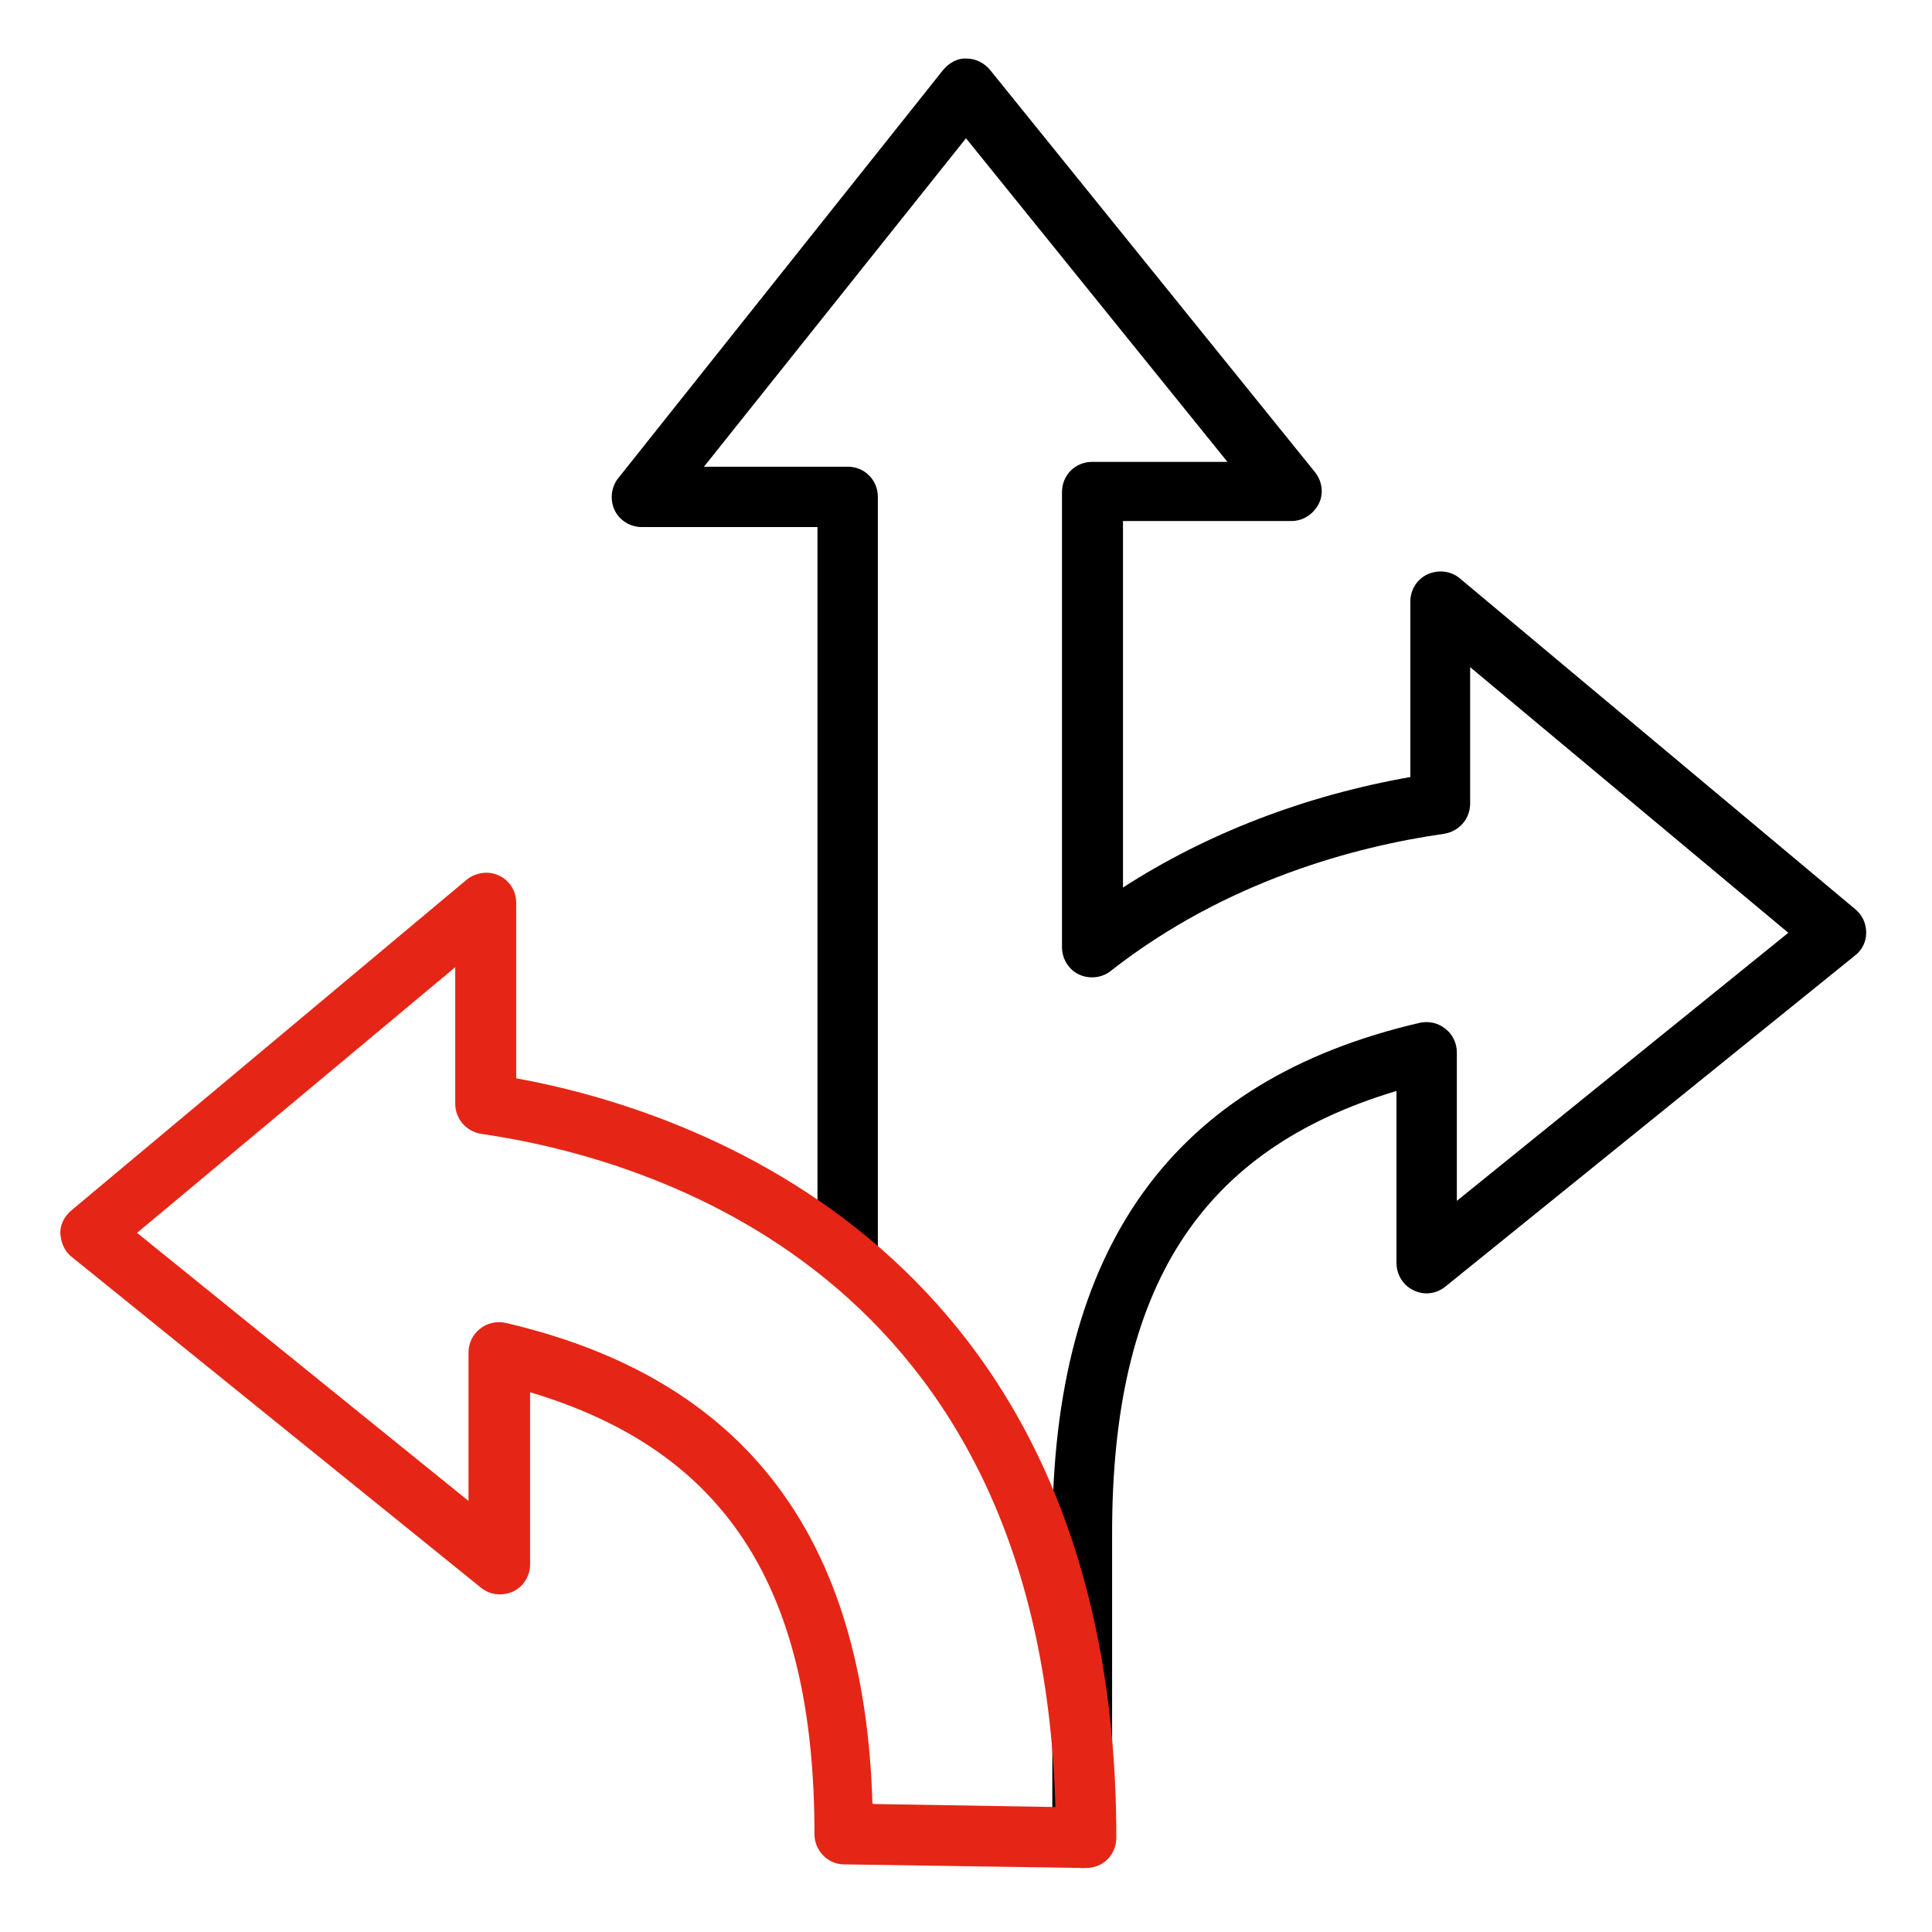
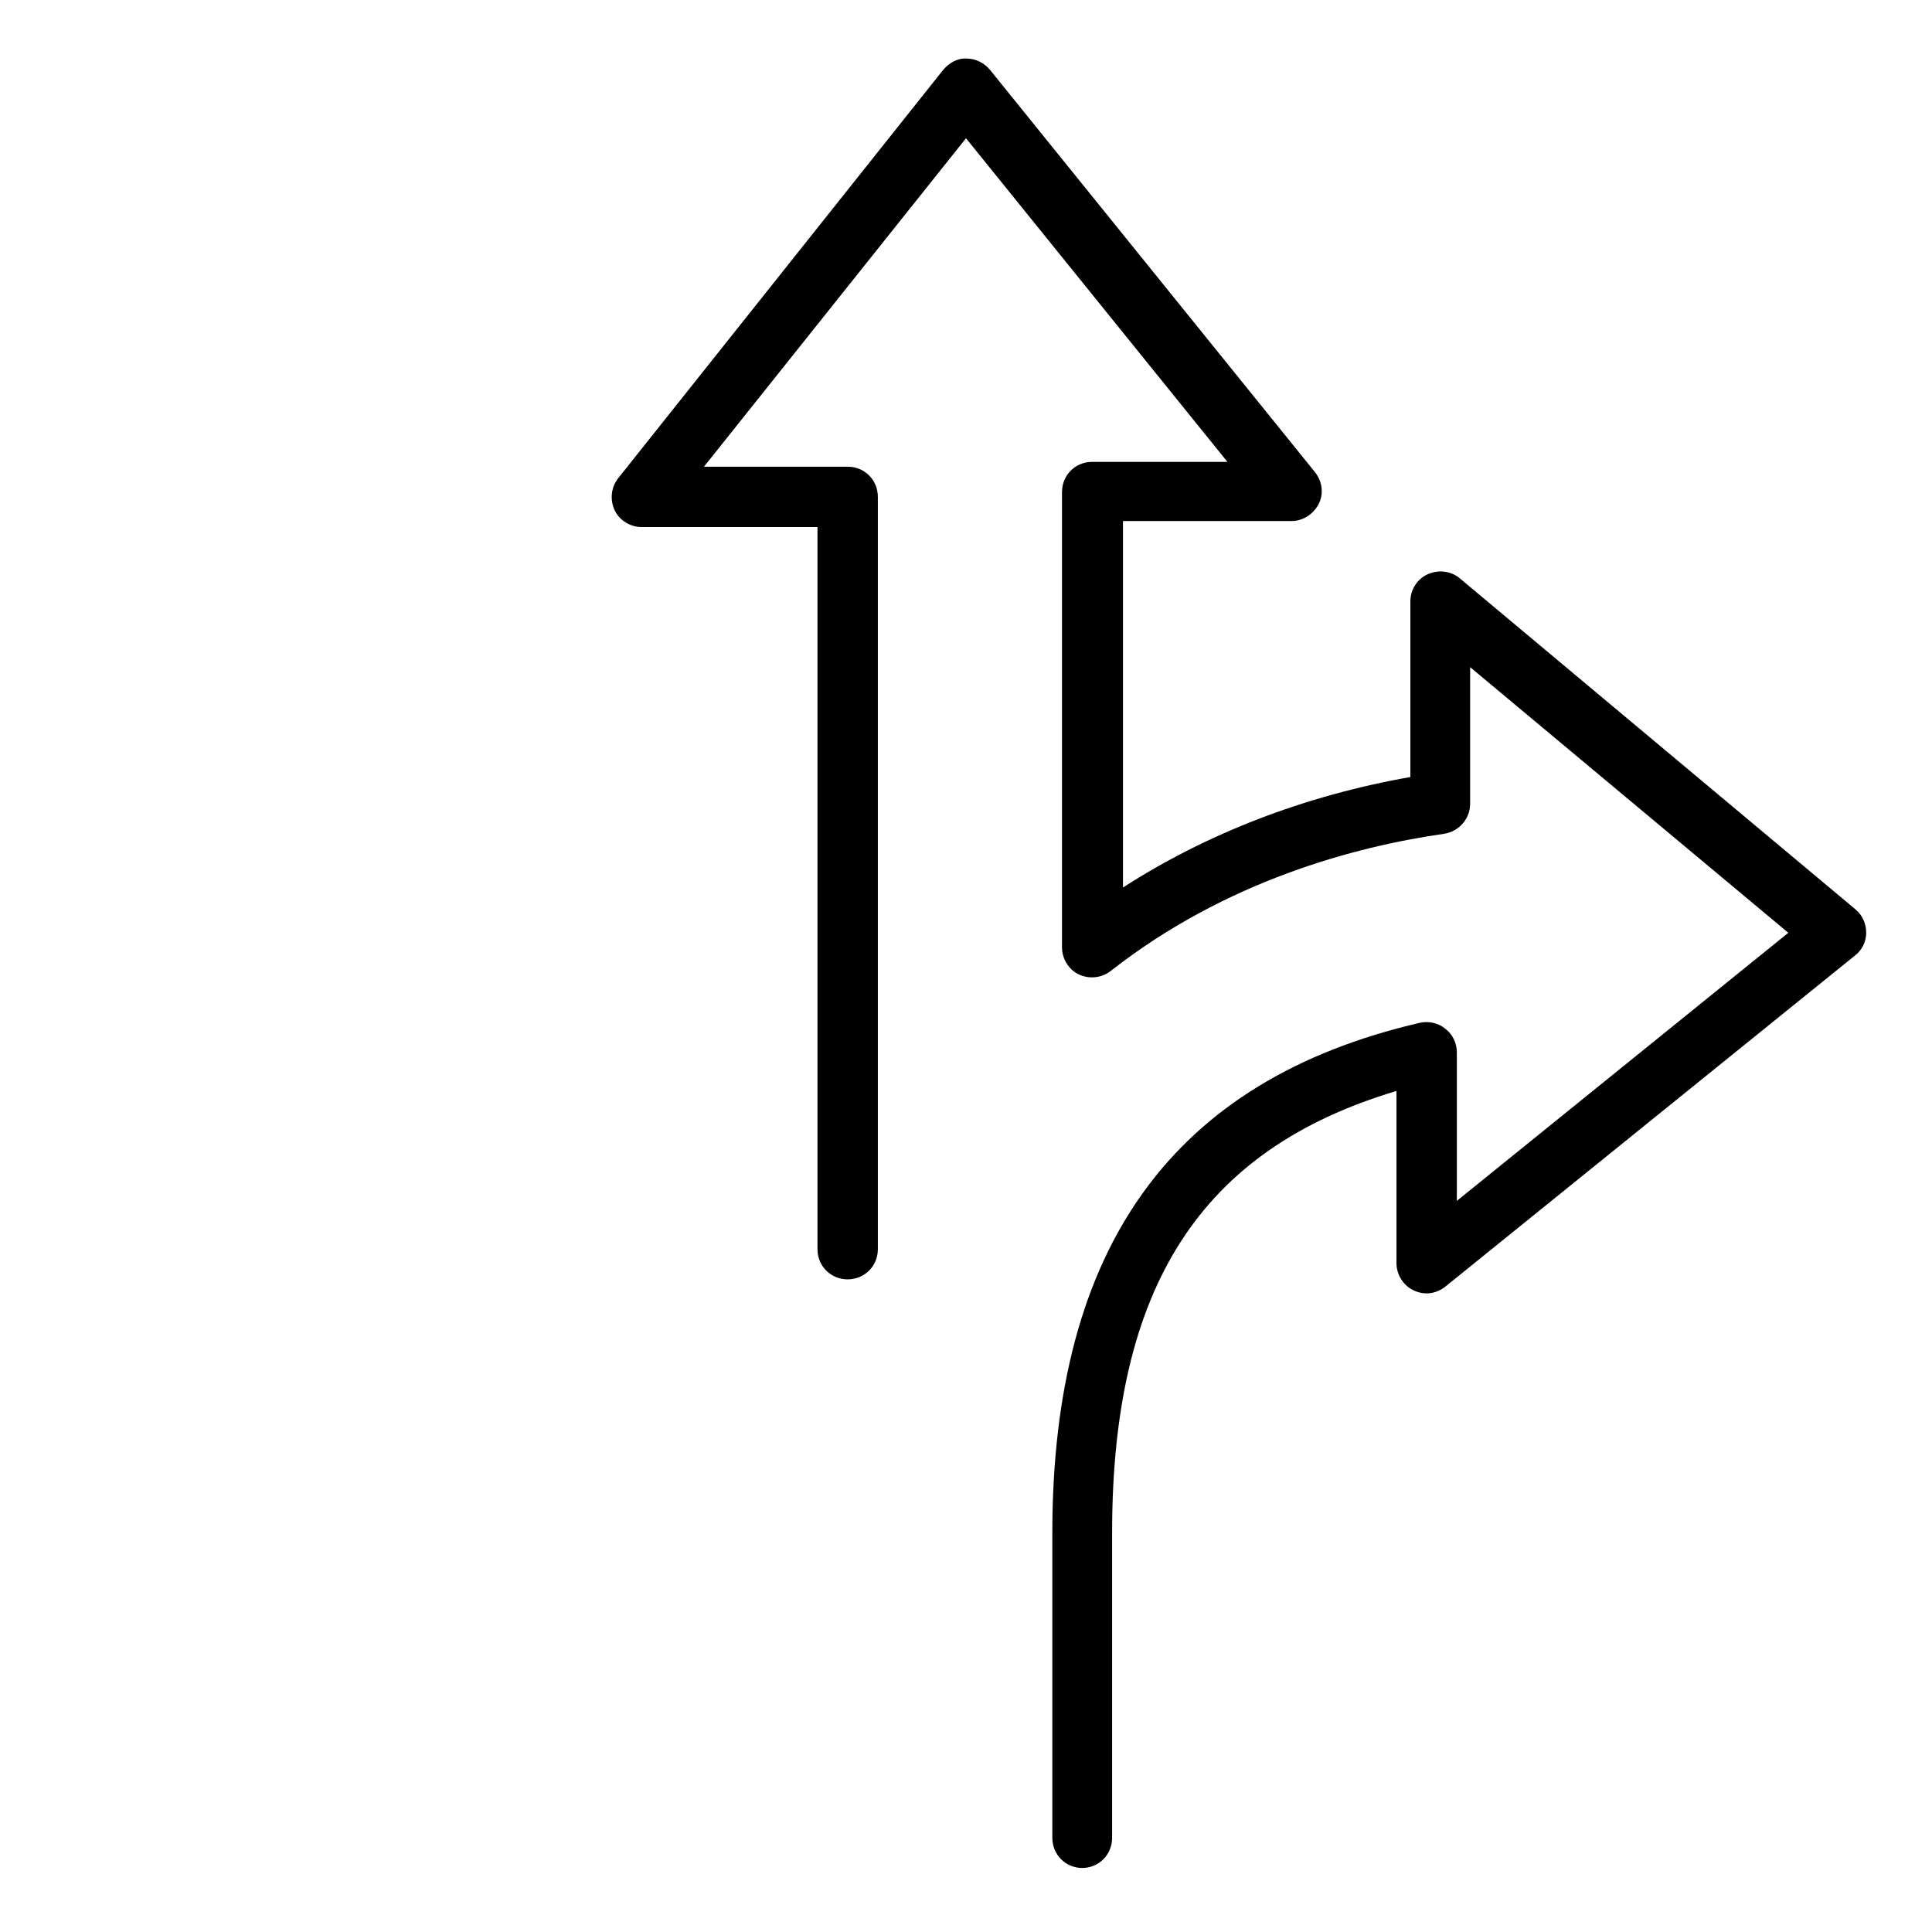
<svg xmlns="http://www.w3.org/2000/svg" id="Laag_2" viewBox="0 0 32 32">
  <defs>
    <style>.cls-1{fill:#e52616;}</style>
  </defs>
  <path d="M17.93,30.94c-.28,0-.5-.22-.5-.5v-5.05c0-4.73,1.99-7.5,6.09-8.45.14-.03.3,0,.42.1.12.09.19.24.19.39v2.46l5.49-4.44-5.27-4.4v2.26c0,.25-.18.46-.43.5-1.47.21-3.62.78-5.52,2.27-.15.12-.36.14-.53.06-.17-.08-.28-.26-.28-.45v-7.54c0-.28.22-.5.5-.5h2.24l-4.33-5.36-4.34,5.44h2.38c.28,0,.5.22.5.5v12.46c0,.28-.22.5-.5.5s-.5-.22-.5-.5v-11.96h-2.91c-.19,0-.37-.11-.45-.28-.08-.17-.06-.38.06-.53L15.62,1.16c.1-.12.24-.2.39-.19.15,0,.29.07.39.19l5.38,6.66c.12.15.15.36.06.53s-.26.28-.45.28h-2.79v6.07c1.38-.89,3-1.52,4.76-1.83v-2.91c0-.19.11-.37.29-.45.18-.08.39-.05.53.07l6.55,5.48c.12.1.18.24.18.39s-.07.29-.19.38l-6.78,5.48c-.15.12-.35.15-.53.06-.17-.08-.28-.26-.28-.45v-2.85c-3.25.97-4.71,3.25-4.71,7.32v5.05c0,.28-.22.5-.5.5Z" />
-   <path class="cls-1" d="M17.99,30.94h0l-4.01-.06c-.27,0-.49-.23-.49-.5,0-4.07-1.46-6.35-4.71-7.32v2.85c0,.19-.11.37-.28.45-.18.08-.38.06-.53-.06l-6.78-5.48c-.12-.09-.18-.24-.19-.38s.06-.29.18-.39l6.55-5.48c.15-.12.36-.15.53-.07.18.08.29.26.29.45v2.91c2.82.51,9.94,2.79,9.94,12.58,0,.13-.05.26-.15.36-.09.09-.22.14-.35.14ZM14.48,30.38h0,0ZM14.47,29.88l3.01.05c-.24-8.84-6.7-10.74-9.51-11.15-.25-.04-.43-.25-.43-.5v-2.26l-5.27,4.4,5.49,4.44v-2.46c0-.15.07-.3.19-.39.12-.1.28-.13.42-.1,3.96.92,5.95,3.53,6.08,7.96Z" />
</svg>